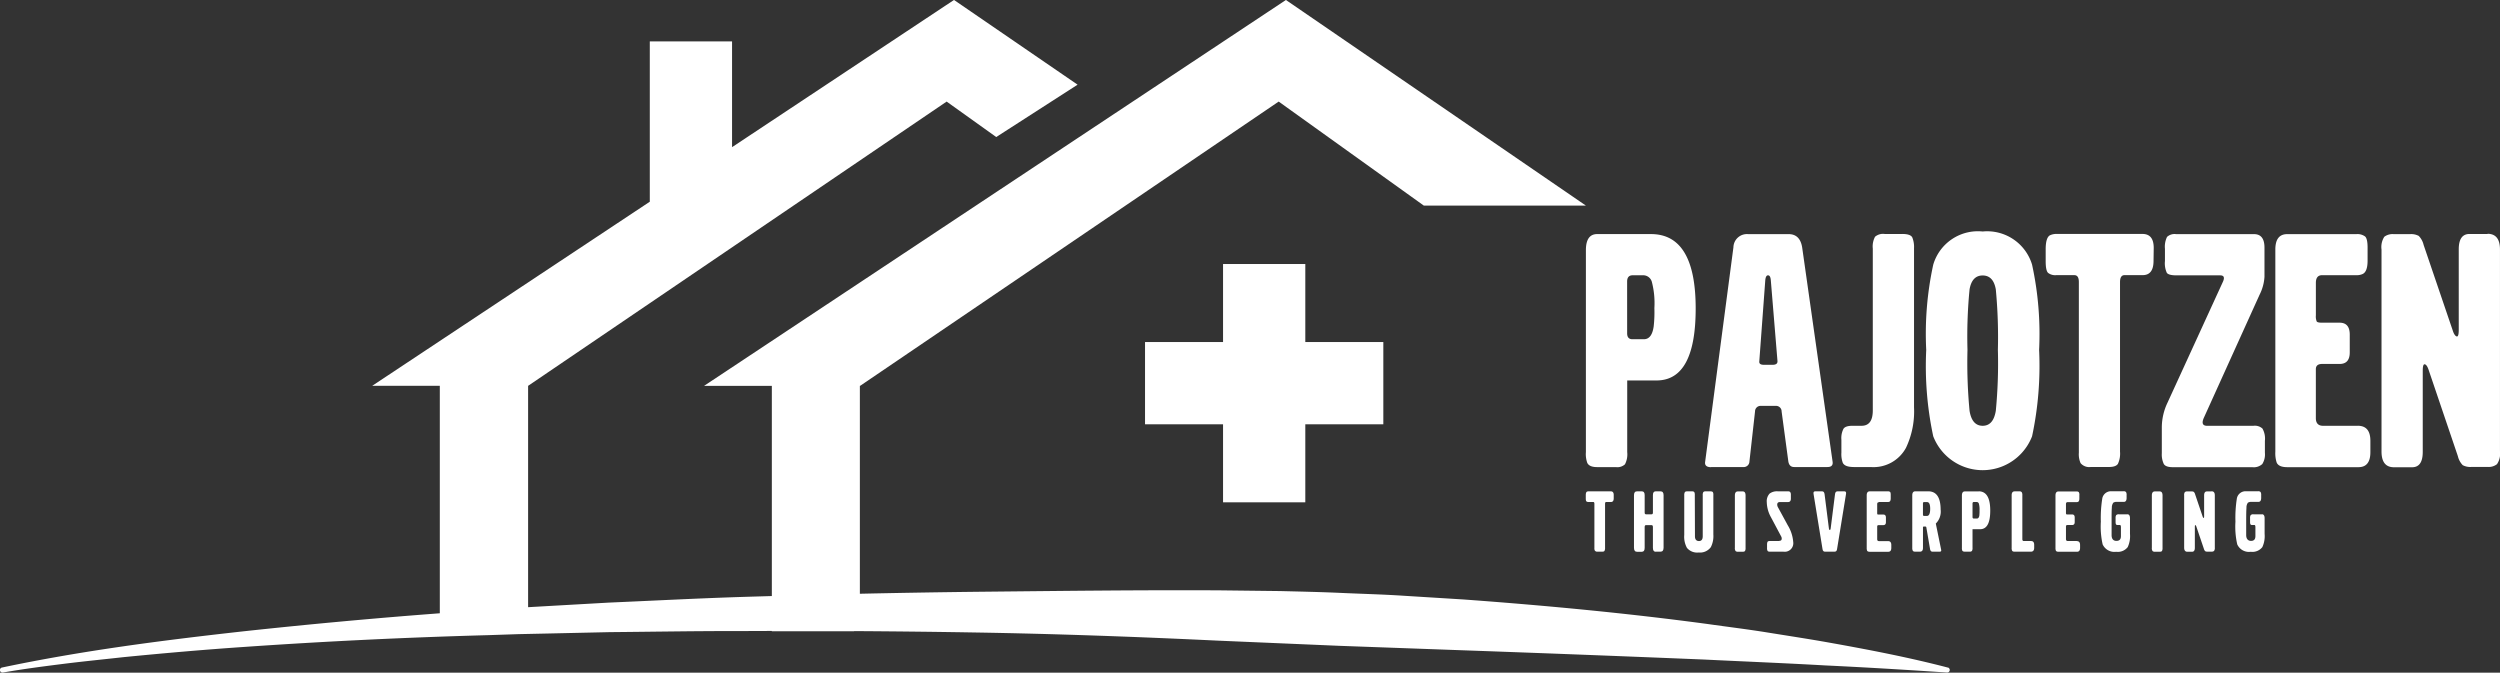
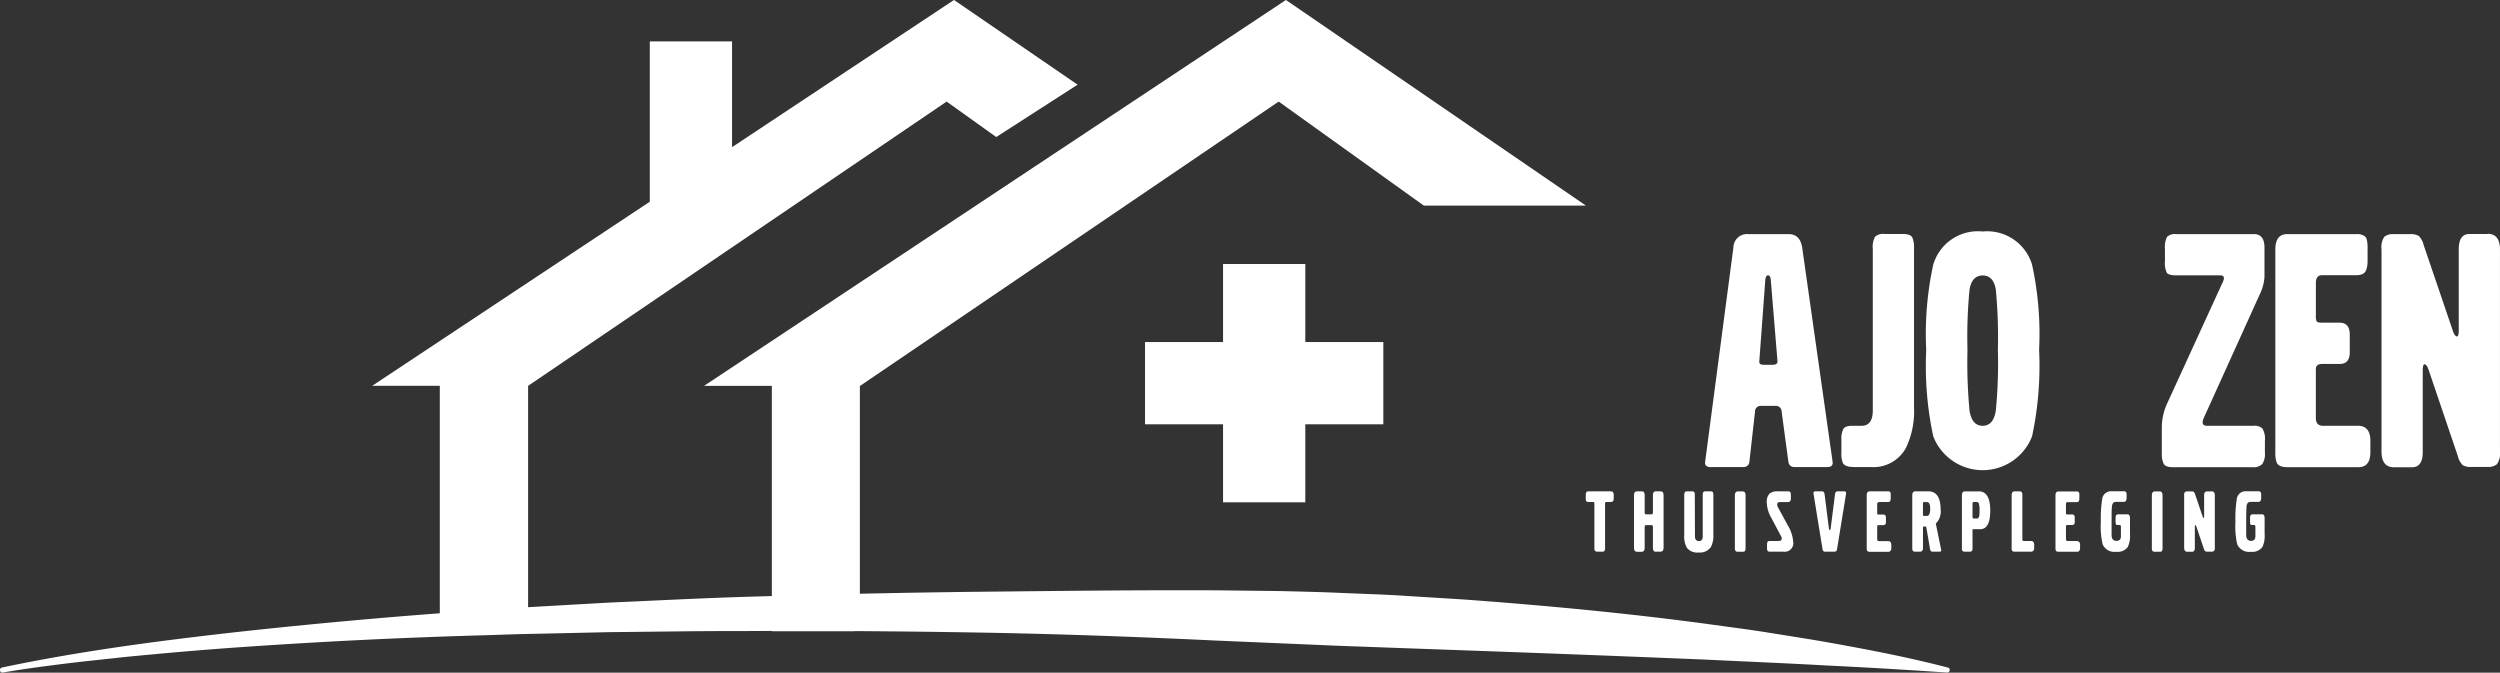
<svg xmlns="http://www.w3.org/2000/svg" width="110.901" height="29.84" viewBox="0 0 110.901 29.84">
  <rect x="0" y="0" width="110.901" height="29.84" fill="#333333" stroke="none" />
  <g id="Group_1211" data-name="Group 1211" transform="translate(-1059.045 -10955.154)">
    <path id="Path_54408" data-name="Path 54408" d="M1259.879,520.027v-3.461h3.461v-3.649h-3.461v-3.461h-3.649v3.461h-3.461v3.649h3.461v3.461Z" transform="translate(-142.93 10457.41)" fill="#fff" />
-     <path id="Path_54409" data-name="Path 54409" d="M1276.7,517.5a1.151,1.151,0,0,0,.062.481q.092.186.434.186h.837a.494.494,0,0,0,.4-.124.959.959,0,0,0,.1-.543v-3.177h1.3q1.737,0,1.737-3.193,0-3.3-1.984-3.3H1277.2c-.331,0-.5.239-.5.713Zm1.829-7.564c0-.186.083-.279.248-.279h.45a.4.4,0,0,1,.395.279,3.733,3.733,0,0,1,.116,1.178,5.764,5.764,0,0,1-.03.806q-.079.574-.434.574h-.512c-.155,0-.232-.088-.232-.264Z" transform="translate(-147.304 10457.708)" fill="#fff" />
    <path id="Path_54410" data-name="Path 54410" d="M1283.43,518.164h1.426a.254.254,0,0,0,.28-.248l.248-2.217a.245.245,0,0,1,.264-.248h.651a.246.246,0,0,1,.264.248l.294,2.186c.021.185.108.279.264.279h1.473c.175,0,.252-.078.231-.232l-1.349-9.5c-.061-.4-.264-.6-.6-.6h-1.8a.6.6,0,0,0-.651.588l-1.255,9.518c-.021.154.068.232.264.232m2.14-4.712.262-3.55c.011-.165.051-.248.125-.248s.113.077.124.232l.294,3.566c.01.114-.062.171-.217.171h-.387c-.156,0-.221-.057-.2-.171" transform="translate(-148.485 10457.708)" fill="#fff" />
    <path id="Path_54411" data-name="Path 54411" d="M1291.108,518.164h.759a1.639,1.639,0,0,0,1.566-.852,3.771,3.771,0,0,0,.357-1.8V508.46a1.134,1.134,0,0,0-.077-.481q-.079-.155-.45-.154h-.776a.544.544,0,0,0-.426.123.912.912,0,0,0-.1.527v7.177q0,.683-.5.682h-.4c-.207,0-.341.044-.4.132a.907.907,0,0,0-.093.489v.573a1.112,1.112,0,0,0,.062.449q.093.186.481.186" transform="translate(-149.838 10457.708)" fill="#fff" />
    <path id="Path_54412" data-name="Path 54412" d="M1297.676,507.691a2.065,2.065,0,0,0-2.192,1.473,14.413,14.413,0,0,0-.311,3.782,14.893,14.893,0,0,0,.311,3.829,2.35,2.35,0,0,0,4.385,0,14.972,14.972,0,0,0,.312-3.829,14.491,14.491,0,0,0-.312-3.782,2.08,2.08,0,0,0-2.192-1.473m.583,7.952q-.108.667-.583.667t-.582-.667a22.62,22.62,0,0,1-.092-2.7,21.685,21.685,0,0,1,.092-2.681q.107-.62.582-.62t.583.62a22.384,22.384,0,0,1,.092,2.681,21.873,21.873,0,0,1-.092,2.7" transform="translate(-150.68 10457.732)" fill="#fff" />
-     <path id="Path_54413" data-name="Path 54413" d="M1306.451,508.444q0-.62-.5-.62h-3.783a.679.679,0,0,0-.325.062q-.185.109-.185.62v.527c0,.279.036.452.109.519a.515.515,0,0,0,.356.1h.807c.134,0,.2.1.2.31v7.564a.966.966,0,0,0,.077.465.5.5,0,0,0,.45.171h.806c.207,0,.34-.047.4-.14a1.076,1.076,0,0,0,.093-.543v-7.518q0-.31.2-.31h.806q.481,0,.481-.635Z" transform="translate(-151.866 10457.708)" fill="#fff" />
    <path id="Path_54414" data-name="Path 54414" d="M1312.034,516.335h-2.062q-.31,0-.139-.372l2.464-5.441a2.031,2.031,0,0,0,.218-.79v-1.3q0-.6-.465-.6h-3.457a.493.493,0,0,0-.4.123.986.986,0,0,0-.093.527v.543a1.01,1.01,0,0,0,.085.527q.086.109.427.109h1.938q.248,0,.124.279l-2.465,5.379a2.561,2.561,0,0,0-.248,1.07v1.162a.979.979,0,0,0,.086.473c.056.1.193.147.41.147h3.519a.559.559,0,0,0,.442-.14.8.8,0,0,0,.116-.5V517a.9.9,0,0,0-.109-.543.5.5,0,0,0-.387-.124" transform="translate(-153.017 10457.708)" fill="#fff" />
    <path id="Path_54415" data-name="Path 54415" d="M1317.781,516.335h-1.535c-.216,0-.325-.114-.325-.341v-2.171c0-.154.093-.232.279-.232h.776c.3,0,.449-.171.449-.512v-.791c0-.35-.15-.527-.449-.527h-.776c-.134,0-.214-.017-.24-.054a.583.583,0,0,1-.038-.271v-1.442q0-.341.279-.341h1.519a.6.6,0,0,0,.264-.047q.232-.093.232-.6v-.574c0-.268-.038-.436-.116-.5a.578.578,0,0,0-.38-.1h-3.069q-.527,0-.527.682v8.976a1.321,1.321,0,0,0,.061.48q.093.2.466.2h3.162q.527,0,.527-.666V517q0-.667-.558-.667" transform="translate(-154.144 10457.708)" fill="#fff" />
    <path id="Path_54416" data-name="Path 54416" d="M1324.59,507.825h-.8q-.477,0-.477.682v3.565c0,.2-.026.3-.078.3s-.12-.073-.172-.217l-1.308-3.844a.846.846,0,0,0-.217-.4.711.711,0,0,0-.39-.078h-.716a.611.611,0,0,0-.421.116.842.842,0,0,0-.124.566v8.959q0,.7.553.7h.8c.318,0,.476-.226.476-.682V513.9q0-.294.078-.294c.062,0,.119.073.172.217l1.308,3.859a.85.85,0,0,0,.217.4.713.713,0,0,0,.39.077h.716a.588.588,0,0,0,.413-.123.833.833,0,0,0,.132-.574v-8.945q0-.7-.553-.7" transform="translate(-155.197 10457.708)" fill="#fff" />
    <path id="Path_54417" data-name="Path 54417" d="M1277.1,524.428a.127.127,0,0,0,.116.044h.209c.052,0,.088-.012.1-.036a.277.277,0,0,0,.025-.141V522.35c0-.054.017-.081.052-.081h.208c.083,0,.124-.055.124-.164v-.149c0-.106-.042-.16-.128-.16h-.979a.161.161,0,0,0-.083.016c-.033.018-.049.072-.049.16v.136c0,.073.009.117.029.134a.127.127,0,0,0,.091.026h.209c.036,0,.053.027.053.081v1.958a.24.24,0,0,0,.02.12" transform="translate(-147.304 10455.154)" fill="#fff" />
    <path id="Path_54418" data-name="Path 54418" d="M1280.275,524.472h.215c.088,0,.133-.059.133-.177v-2.327c0-.115-.045-.172-.133-.172h-.219c-.081,0-.121.056-.121.168v.775c0,.051-.02.076-.06.076h-.246c-.04,0-.06-.025-.06-.076v-.775c0-.112-.041-.168-.122-.168h-.218c-.089,0-.134.057-.134.172V524.3c0,.118.045.177.134.177h.214c.084,0,.126-.057.126-.172v-.927c0-.056.021-.084.063-.084h.239c.043,0,.064.028.064.084v.927c0,.115.042.172.125.172" transform="translate(-147.781 10455.154)" fill="#fff" />
    <path id="Path_54419" data-name="Path 54419" d="M1282.505,521.96a.278.278,0,0,0-.016-.117c-.016-.032-.051-.047-.1-.047h-.213c-.059,0-.1.013-.114.04a.267.267,0,0,0-.025.137v1.757a1.023,1.023,0,0,0,.12.574.584.584,0,0,0,.517.205.594.594,0,0,0,.542-.237,1.075,1.075,0,0,0,.112-.561v-1.75a.284.284,0,0,0-.016-.12c-.016-.029-.052-.044-.109-.044h-.221a.123.123,0,0,0-.1.034.243.243,0,0,0-.025.131v1.826c0,.141-.056.213-.168.213s-.177-.07-.177-.208Z" transform="translate(-148.278 10455.154)" fill="#fff" />
    <path id="Path_54420" data-name="Path 54420" d="M1284.918,521.8c-.088,0-.132.06-.132.181V524.3a.219.219,0,0,0,.032.146.156.156,0,0,0,.109.03h.2c.056,0,.092-.012.109-.036a.256.256,0,0,0,.024-.132v-2.327c0-.12-.041-.181-.124-.181Z" transform="translate(-148.781 10455.154)" fill="#fff" />
    <path id="Path_54421" data-name="Path 54421" d="M1287.073,524h-.414a.186.186,0,0,0-.088.016c-.026.019-.04.069-.04.152v.141a.239.239,0,0,0,.024.128c.016.025.052.036.108.036h.6a.379.379,0,0,0,.429-.429,1.662,1.662,0,0,0-.244-.746l-.43-.79a.252.252,0,0,1-.036-.121c0-.078.042-.116.124-.116h.357c.083,0,.125-.051.125-.153v-.177q0-.144-.113-.145h-.458a.549.549,0,0,0-.373.1.5.5,0,0,0-.125.382,1.435,1.435,0,0,0,.185.666l.454.854a.188.188,0,0,1,.024.093c0,.069-.036.1-.108.1" transform="translate(-149.099 10455.154)" fill="#fff" />
    <path id="Path_54422" data-name="Path 54422" d="M1289.776,523.509c-.019,0-.031-.02-.036-.06l-.193-1.525c-.011-.085-.047-.128-.108-.128h-.31c-.059,0-.083.036-.072.109l.4,2.46c.011.072.048.108.109.108h.425c.061,0,.1-.036.109-.108l.4-2.46c.011-.073-.014-.109-.072-.109h-.31c-.061,0-.1.043-.108.128l-.193,1.525c-.006.04-.017.06-.036.06" transform="translate(-149.563 10455.154)" fill="#fff" />
    <path id="Path_54423" data-name="Path 54423" d="M1292.488,522.269h.393a.153.153,0,0,0,.068-.012c.04-.016.06-.068.06-.156v-.149c0-.069-.009-.113-.029-.13a.146.146,0,0,0-.1-.026h-.8c-.09,0-.136.059-.136.177V524.3a.358.358,0,0,0,.016.125c.016.034.056.052.12.052h.82c.09,0,.135-.058.135-.172v-.129c0-.115-.048-.172-.143-.172h-.4c-.057,0-.083-.029-.083-.088v-.562c0-.041.023-.06.072-.06h.2q.115,0,.115-.132v-.2c0-.091-.038-.136-.115-.136h-.2c-.035,0-.057,0-.063-.014a.157.157,0,0,1-.009-.07v-.374c0-.059.023-.088.072-.088" transform="translate(-150.091 10455.154)" fill="#fff" />
    <path id="Path_54424" data-name="Path 54424" d="M1295.674,522.622q0-.826-.549-.827h-.573c-.092,0-.137.06-.137.181V524.3a.268.268,0,0,0,.021.125c.016.032.051.047.107.047h.215c.087,0,.132-.056.132-.168v-.91c0-.025.014-.037.044-.037h.056a.045.045,0,0,1,.049.037l.165.963c.013.078.05.116.109.116h.314c.048,0,.073-.018.073-.056a.416.416,0,0,0-.008-.052l-.233-1.14a.749.749,0,0,0,.217-.6m-.612.261h-.134c-.028,0-.041-.025-.041-.072v-.485c0-.038.017-.056.053-.056h.13c.092,0,.138.1.138.293q0,.321-.146.321" transform="translate(-150.541 10455.154)" fill="#fff" />
    <path id="Path_54425" data-name="Path 54425" d="M1297.856,521.8h-.618c-.085,0-.128.061-.128.185V524.3a.3.3,0,0,0,.016.124c.016.032.054.048.112.048h.217a.127.127,0,0,0,.1-.032.249.249,0,0,0,.026-.141v-.823h.337q.45,0,.449-.827,0-.854-.514-.854m.033,1.059c-.013.1-.051.149-.112.149h-.133c-.04,0-.06-.023-.06-.069v-.594c0-.047.021-.072.064-.072h.117a.106.106,0,0,1,.1.072.964.964,0,0,1,.03.306,1.5,1.5,0,0,1-.008.208" transform="translate(-151.034 10455.154)" fill="#fff" />
    <path id="Path_54426" data-name="Path 54426" d="M1300.673,524h-.325c-.042,0-.064-.028-.064-.084v-1.947a.264.264,0,0,0-.021-.124.11.11,0,0,0-.108-.048h-.212c-.089,0-.133.058-.133.172v2.328a.278.278,0,0,0,.02.132c.016.029.053.044.113.044h.717c.1,0,.149-.057.149-.172v-.132c0-.112-.046-.168-.136-.168" transform="translate(-151.527 10455.154)" fill="#fff" />
    <path id="Path_54427" data-name="Path 54427" d="M1303.139,524h-.4c-.056,0-.084-.029-.084-.088v-.562c0-.04.024-.06.072-.06h.2c.077,0,.116-.044.116-.132v-.2c0-.092-.039-.137-.116-.137h-.2c-.034,0-.056,0-.062-.015a.151.151,0,0,1-.01-.07v-.373c0-.059.024-.088.072-.088h.393a.156.156,0,0,0,.069-.012c.04-.016.06-.068.06-.156v-.149a.19.19,0,0,0-.029-.131.153.153,0,0,0-.1-.026h-.794c-.091,0-.136.059-.136.177v2.322a.33.33,0,0,0,.016.124c.016.035.056.052.12.052h.819c.091,0,.136-.057.136-.172v-.128c0-.115-.048-.172-.145-.172" transform="translate(-151.963 10455.154)" fill="#fff" />
    <path id="Path_54428" data-name="Path 54428" d="M1305.837,522.815h-.382a.151.151,0,0,0-.12.036.218.218,0,0,0-.028.128v.185c0,.083.024.124.072.124h.116c.033,0,.049.035.049.1v.393c0,.142-.065.213-.2.213s-.214-.085-.214-.257v-.585c0-.319,0-.526.011-.623a.374.374,0,0,1,.065-.229.286.286,0,0,1,.174-.036h.291q.125,0,.125-.176v-.128a.238.238,0,0,0-.026-.132.133.133,0,0,0-.11-.036h-.546a.39.39,0,0,0-.4.341,5.456,5.456,0,0,0-.061,1.008,3.609,3.609,0,0,0,.08,1.007.571.571,0,0,0,.6.329.556.556,0,0,0,.513-.208,1.159,1.159,0,0,0,.1-.586v-.695c0-.118-.042-.176-.124-.176" transform="translate(-152.414 10455.154)" fill="#fff" />
    <path id="Path_54429" data-name="Path 54429" d="M1307.77,521.8h-.217c-.088,0-.132.06-.132.181V524.3a.218.218,0,0,0,.032.146.154.154,0,0,0,.109.03h.2c.057,0,.093-.012.109-.036a.266.266,0,0,0,.024-.132v-2.327c0-.12-.042-.181-.124-.181" transform="translate(-152.919 10455.154)" fill="#fff" />
    <path id="Path_54430" data-name="Path 54430" d="M1310.391,521.8h-.207c-.083,0-.124.059-.124.177v.923c0,.052-.007.076-.02.076s-.03-.018-.044-.056l-.338-1a.235.235,0,0,0-.057-.1.186.186,0,0,0-.1-.02h-.185a.158.158,0,0,0-.11.03.218.218,0,0,0-.032.146v2.319c0,.12.048.181.143.181h.207c.083,0,.124-.059.124-.177v-.927c0-.052.006-.077.02-.077s.031.019.044.056l.339,1a.22.22,0,0,0,.057.1.184.184,0,0,0,.1.02h.186a.153.153,0,0,0,.106-.032.223.223,0,0,0,.034-.149v-2.315c0-.12-.047-.181-.143-.181" transform="translate(-153.239 10455.154)" fill="#fff" />
    <path id="Path_54431" data-name="Path 54431" d="M1313.138,522.815h-.381a.151.151,0,0,0-.121.036.217.217,0,0,0-.028.128v.185c0,.083.024.124.072.124h.117c.032,0,.048.035.048.1v.393c0,.142-.065.213-.194.213s-.215-.085-.215-.257v-.585q0-.478.012-.623a.363.363,0,0,1,.064-.229.283.283,0,0,1,.173-.036h.291q.125,0,.125-.176v-.128a.238.238,0,0,0-.026-.132.132.132,0,0,0-.11-.036h-.546a.39.39,0,0,0-.4.341,5.477,5.477,0,0,0-.06,1.008,3.531,3.531,0,0,0,.08,1.007.569.569,0,0,0,.6.329.558.558,0,0,0,.514-.208,1.162,1.162,0,0,0,.1-.586v-.695c0-.118-.042-.176-.124-.176" transform="translate(-153.749 10455.154)" fill="#fff" />
    <path id="Path_54432" data-name="Path 54432" d="M1277.031,524.741c-1.759-.459-3.538-.8-5.32-1.118-.892-.159-1.786-.294-2.681-.439s-1.792-.253-2.688-.381c-3.589-.482-7.191-.821-10.8-1.085l-2.707-.168c-.9-.059-1.806-.081-2.709-.122s-1.807-.06-2.711-.083l-2.711-.032c-3.615-.019-7.228.029-10.84.065q-2.554.03-5.105.086v-9.223h.012l18.567-12.61,6.439,4.615h7.19l-13.308-9.122-25.81,17.117h3.005v9.325c-.607.018-1.215.035-1.822.056-1.8.063-3.609.157-5.413.235l-2.7.153-.877.05v-9.819h0l18.566-12.61,2.2,1.573,3.609-2.323-5.482-3.758-9.846,6.53v-4.692h-3.649v7.112l-12.315,8.167h3V522.33q-4.359.329-8.706.8c-3.589.4-7.173.858-10.716,1.607a.113.113,0,0,0,.043.222h0c.881-.154,1.777-.271,2.668-.383s1.788-.2,2.683-.3c1.792-.176,3.584-.333,5.38-.455q5.386-.373,10.786-.52l1.348-.045,1.35-.029,2.7-.06c1.8-.016,3.6-.047,5.4-.048q.895,0,1.791-.005v.015h3.649v-.008q2.678.016,5.356.061c3.6.059,7.2.191,10.788.362l5.388.23,5.388.195q5.387.191,10.777.413c1.8.088,3.6.16,5.392.262,1.8.085,3.6.195,5.4.315h0a.114.114,0,0,0,.036-.223" transform="translate(-131.57 10460.029)" fill="#fff" />
  </g>
</svg>